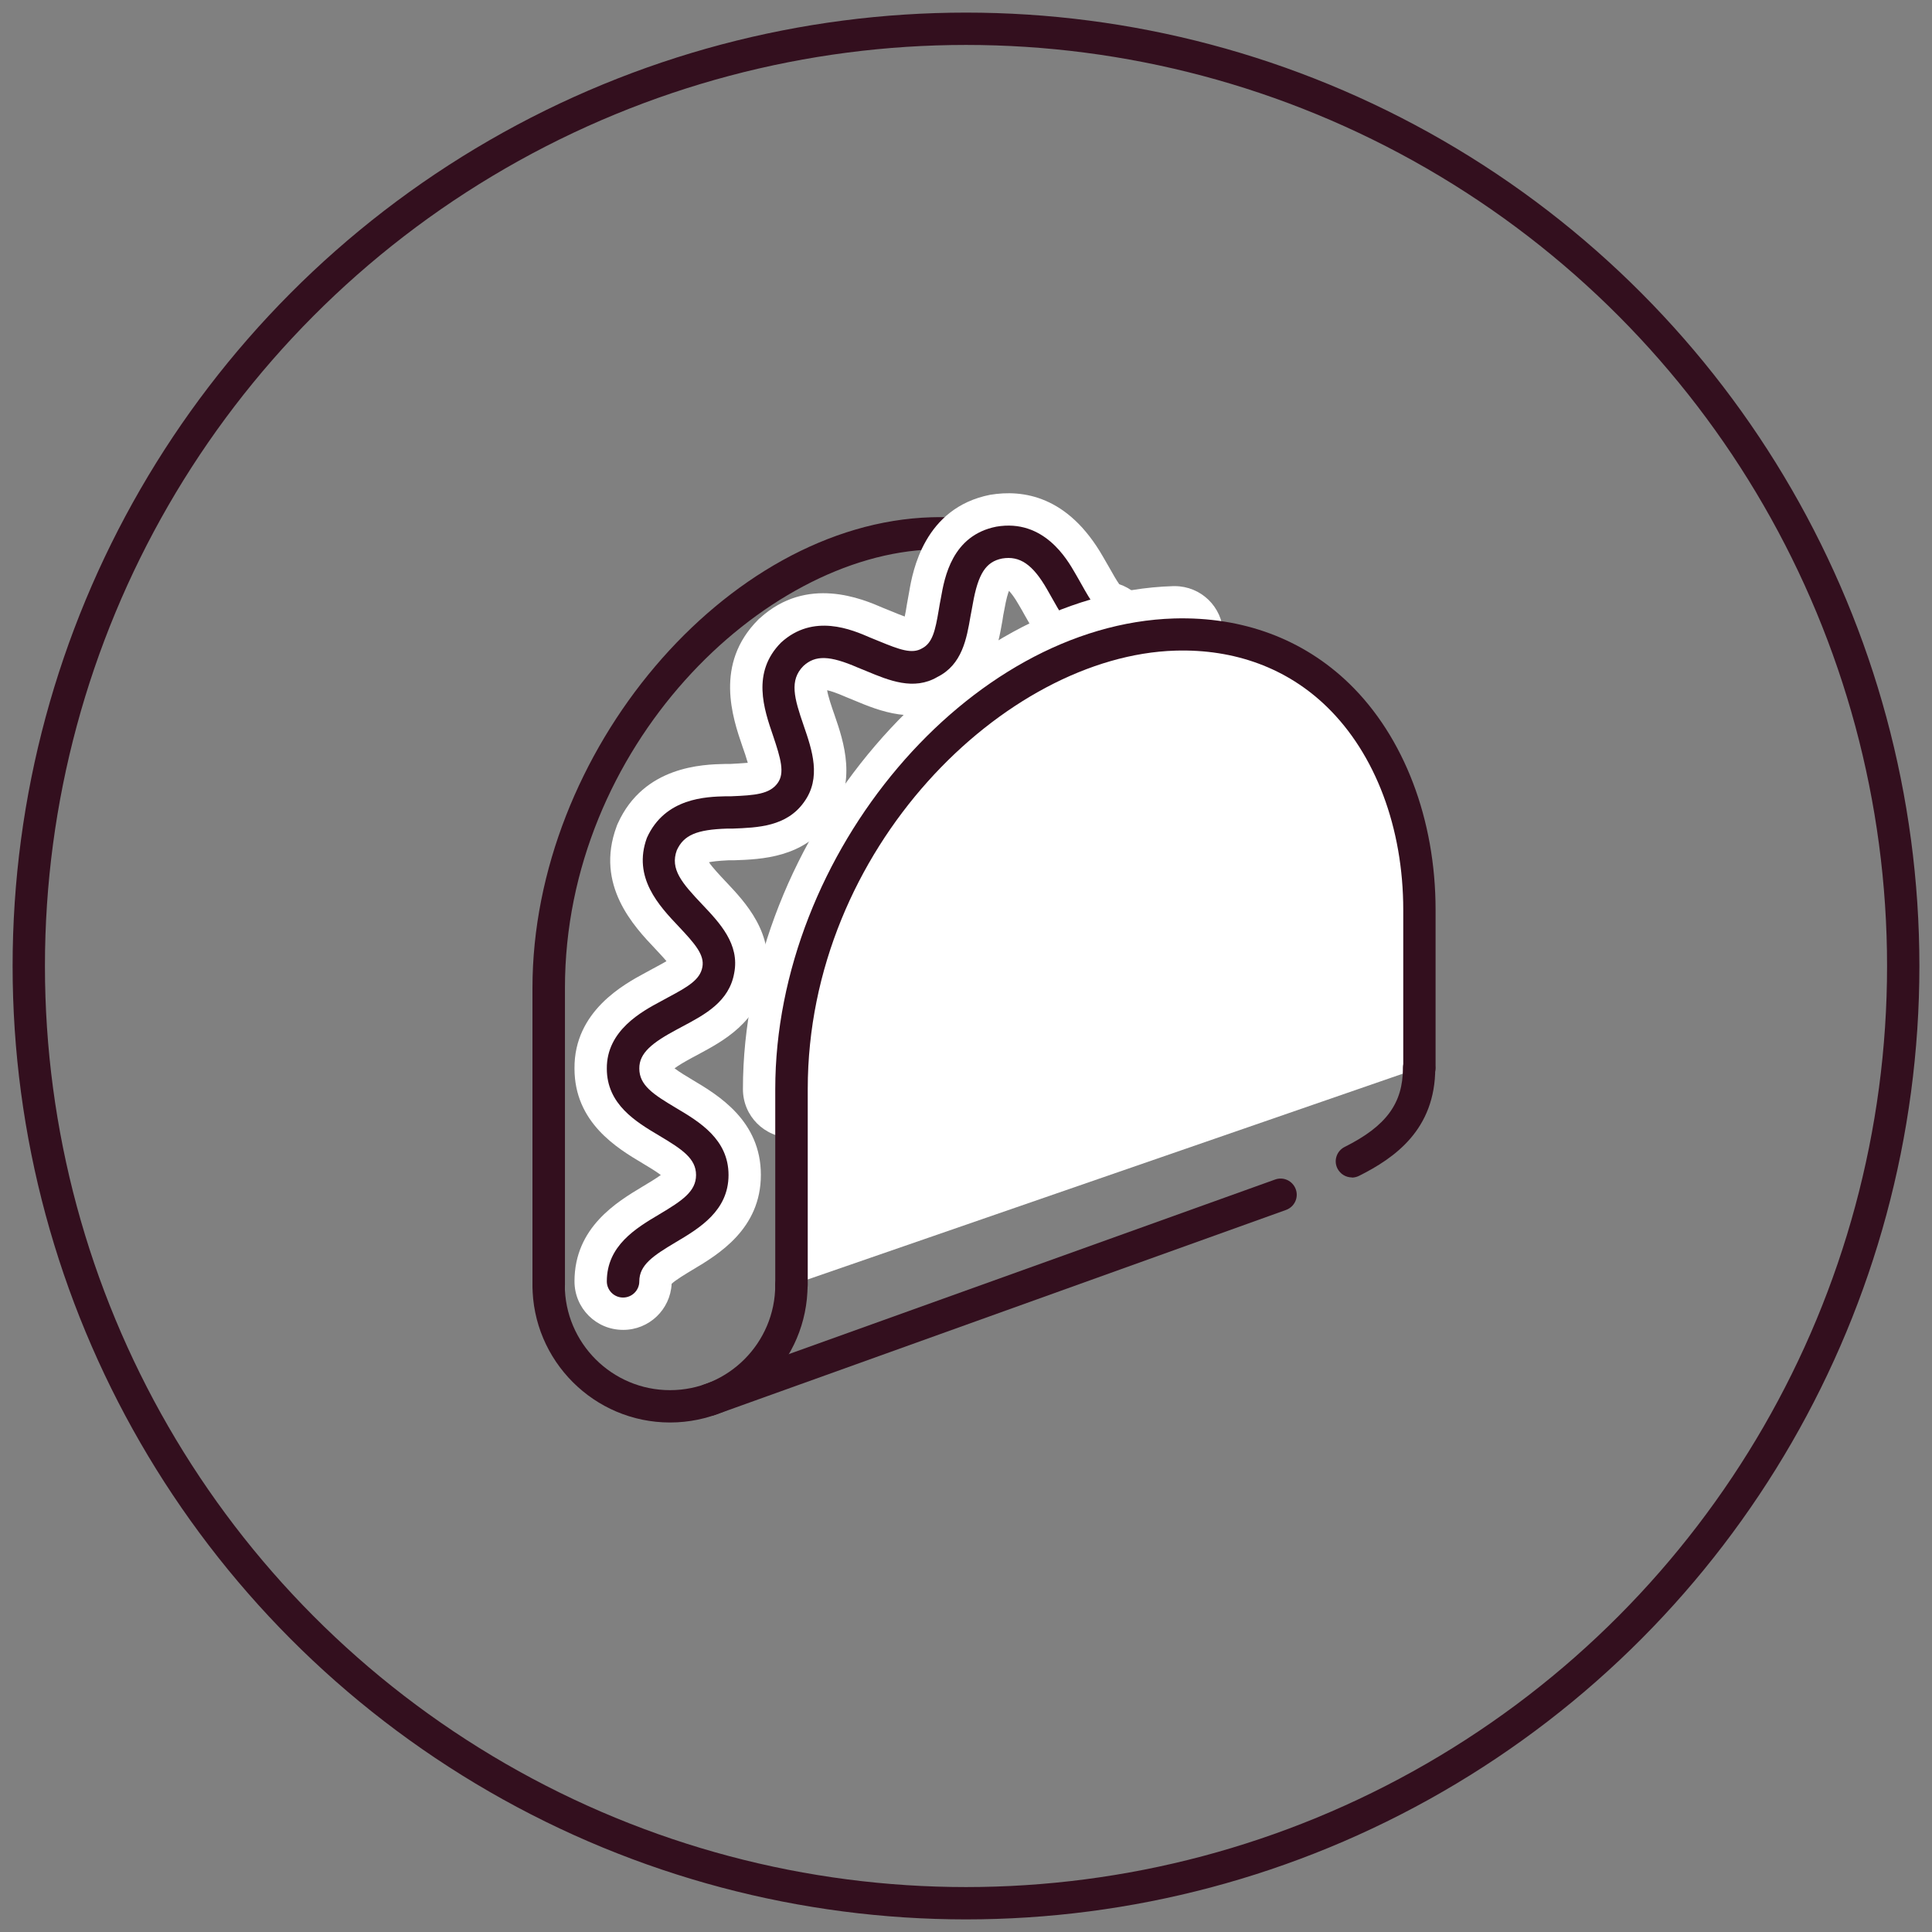
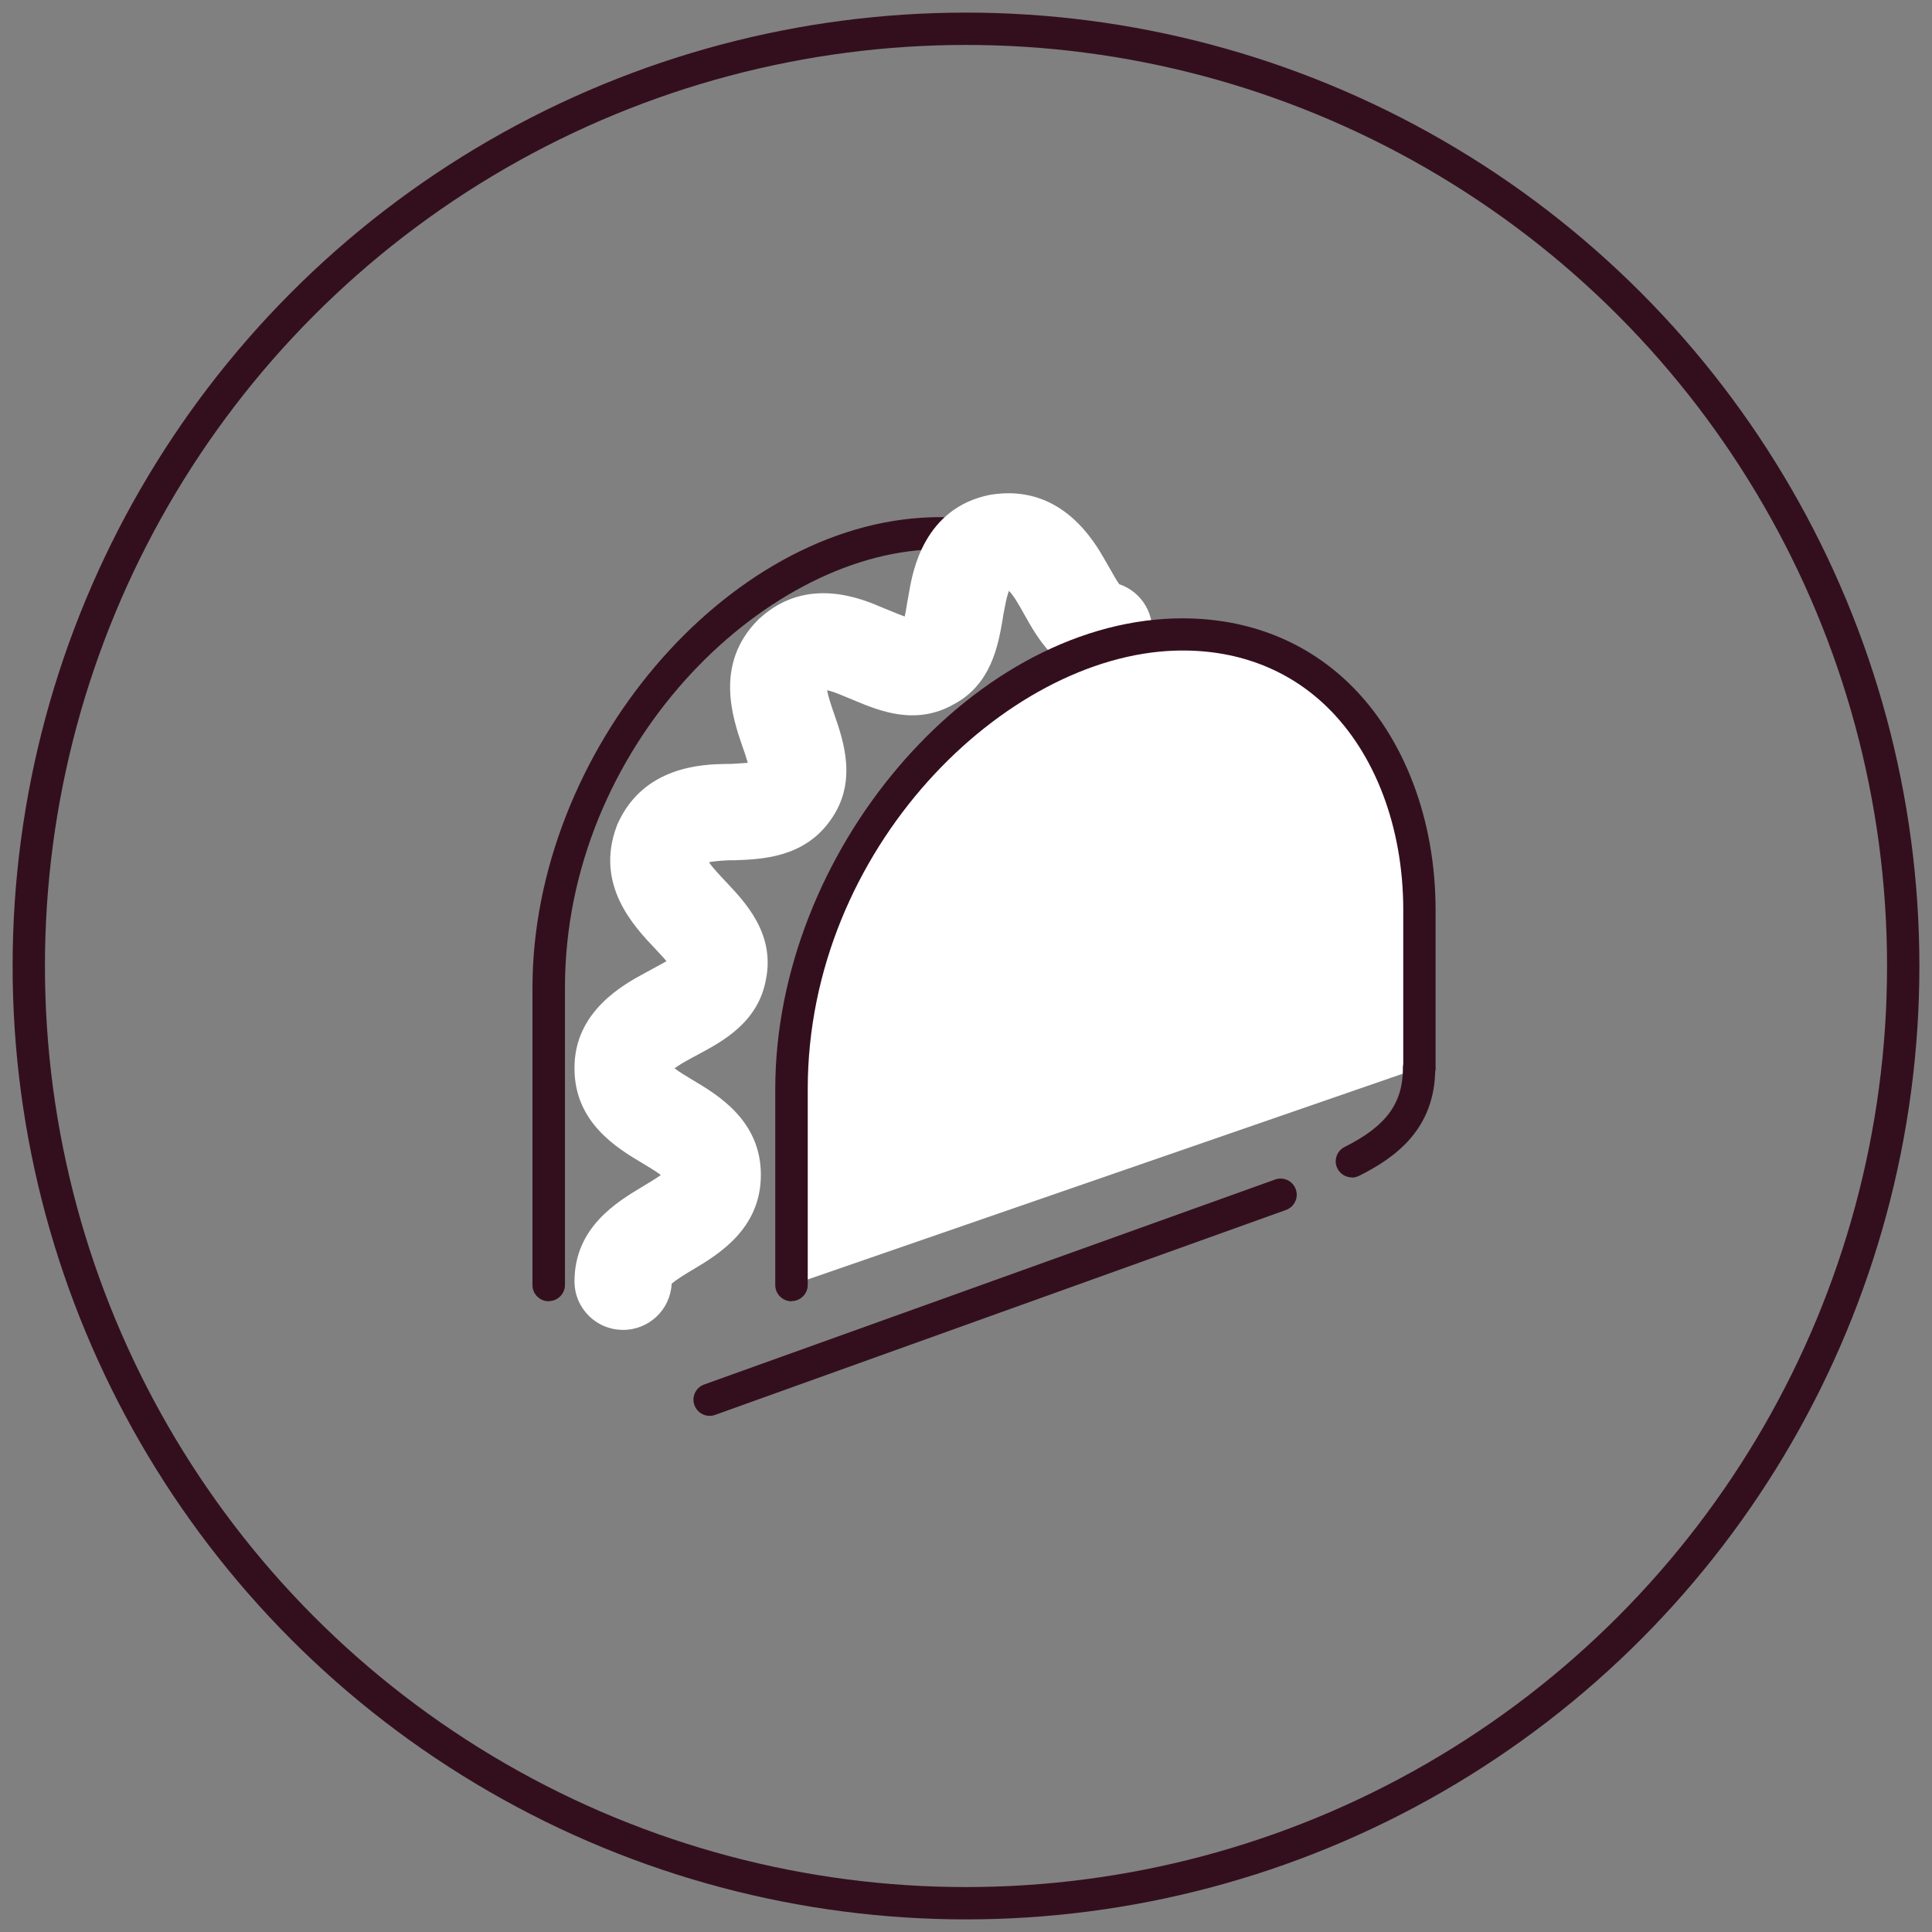
<svg xmlns="http://www.w3.org/2000/svg" viewBox="0 0 119.52 119.52" id="icons">
  <rect x="0" y="0" width="119.52" height="119.52" fill="#808080" stroke="none" />
  <defs>
    <style>
      .cls-1, .cls-2 {
        fill: none;
      }

      .cls-3 {
        fill: #fff;
      }

      .cls-2 {
        stroke: #330f1e;
        stroke-miterlimit: 10;
        stroke-width: 2px;
      }

      .cls-4 {
        fill: #330f1e;
      }
    </style>
  </defs>
  <g>
    <path d="M33.94,80.5c-.55,0-1-.45-1-1v-18.38c0-14.59,12-28.74,24.68-29.12,4.24-.12,7.98,1.27,10.83,4.03,3.39,3.29,5.34,8.4,5.34,14v8.25c0,.55-.45,1-1,1s-1-.45-1-1v-8.25c0-5.07-1.72-9.65-4.73-12.57-2.45-2.38-5.68-3.58-9.37-3.47-10.52.32-22.74,12.23-22.74,27.12v18.38c0,.55-.45,1-1,1Z" class="cls-4" />
    <path d="M38.54,82.27c-1.66,0-3-1.34-3-3,0-3.35,2.64-4.92,4.22-5.87.35-.21.82-.49,1.12-.71-.3-.23-.77-.51-1.12-.72-1.58-.94-4.22-2.52-4.22-5.87-.03-3.55,3.08-5.22,4.4-5.93l.44-.24c.25-.14.59-.31.85-.47-.21-.25-.49-.54-.7-.77-1.3-1.37-3.73-3.93-2.39-7.55.02-.07.05-.13.08-.2,1.61-3.56,5.27-3.65,6.64-3.68h.31c.33-.02.76-.04,1.09-.07-.09-.32-.22-.71-.33-1.01-.61-1.78-1.75-5.11.97-7.84.03-.04.07-.07.11-.1,2.92-2.66,6.34-1.19,7.63-.63l.52.21c.24.1.55.23.81.32.05-.24.1-.51.13-.73.05-.28.1-.55.15-.83.21-1.22.91-5.16,5-5.97,2.04-.34,4.82.06,6.98,3.82.13.22.27.47.41.71.19.34.44.78.6,1,1.43.48,2.3,1.97,1.97,3.48-.35,1.62-1.96,2.65-3.57,2.29-2.37-.52-3.45-2.44-4.24-3.84-.12-.21-.23-.42-.36-.63-.3-.53-.51-.77-.62-.89-.07.17-.17.5-.28,1.12-.06.29-.1.52-.13.74-.26,1.48-.68,3.94-3.03,5.17-2.35,1.33-4.62.38-6.13-.25l-.51-.21c-.62-.27-.97-.38-1.17-.42.05.35.29,1.06.45,1.51.58,1.68,1.44,4.21-.26,6.55-1.64,2.31-4.25,2.4-5.97,2.46h-.33c-.65.03-1.01.08-1.2.12.2.31.71.85,1.04,1.2,1.21,1.28,3.04,3.21,2.49,6.02-.47,2.68-2.69,3.86-4.16,4.65l-.41.22c-.56.3-.89.51-1.09.66.3.23.77.51,1.12.72,1.58.94,4.22,2.52,4.22,5.87s-2.64,4.93-4.22,5.87c-.43.26-1.05.63-1.3.87-.08,1.59-1.39,2.85-3,2.85Z" class="cls-3" />
-     <path d="M38.54,80.27c-.55,0-1-.45-1-1,0-2.21,1.8-3.29,3.25-4.15,1.41-.84,2.27-1.41,2.27-2.43s-.86-1.59-2.27-2.43c-1.45-.86-3.25-1.94-3.25-4.15-.02-2.36,2.17-3.54,3.35-4.17l.44-.24c1.22-.65,1.98-1.09,2.12-1.87.15-.75-.46-1.45-1.46-2.51-1.21-1.28-2.87-3.03-1.97-5.49,1.12-2.48,3.67-2.54,4.89-2.57h.33c1.46-.06,2.38-.13,2.87-.82.45-.62.19-1.51-.28-2.91-.57-1.66-1.35-3.93.49-5.78,2-1.83,4.38-.8,5.53-.3l.54.22c1.24.51,2.03.81,2.65.44.65-.33.82-1.11,1.03-2.35.04-.26.09-.52.14-.78.22-1.24.68-3.86,3.43-4.4,2.94-.5,4.38,2.03,4.86,2.86.13.23.27.46.4.7.61,1.09,1.01,1.76,1.6,1.89.54.12.88.65.76,1.19-.12.54-.65.88-1.19.76-1.49-.33-2.22-1.62-2.92-2.86-.12-.22-.25-.44-.38-.67-.88-1.53-1.68-2.08-2.77-1.9-1.01.2-1.49.94-1.82,2.81-.05.26-.09.51-.14.75-.24,1.41-.52,3.01-2.05,3.77-1.46.86-3.01.21-4.38-.36l-.54-.22c-1.75-.76-2.63-.78-3.37-.1-.88.89-.57,1.98.02,3.69.52,1.51,1.11,3.23.02,4.73-1.08,1.52-2.86,1.58-4.42,1.64h-.34c-1.88.06-2.68.4-3.11,1.34-.43,1.17.32,2.03,1.57,3.35,1.09,1.15,2.33,2.46,1.98,4.25-.31,1.76-1.81,2.56-3.14,3.27l-.43.23c-1.47.79-2.31,1.43-2.3,2.4,0,1.04.86,1.6,2.27,2.44,1.45.86,3.25,1.94,3.25,4.15s-1.8,3.29-3.25,4.15c-1.41.84-2.27,1.41-2.27,2.43,0,.55-.45,1-1,1Z" class="cls-4" />
-     <path d="M48.96,70.38c-1.66,0-3-1.34-3-3,0-15.58,12.94-30.71,26.62-31.12.03,0,.06,0,.09,0,1.62,0,2.95,1.28,3,2.91.05,1.66-1.25,3.04-2.91,3.09-11.52.35-20.8,14.03-20.8,25.12,0,1.66-1.34,3-3,3Z" class="cls-3" />
    <g>
      <path d="M48.96,79.5v-12.12c0-14.8,12.22-27.77,23.71-28.12,9.73-.29,15.13,7.86,15.13,17.04v9.77" class="cls-3" />
      <path d="M48.96,80.5c-.55,0-1-.45-1-1v-12.12c0-14.59,11.99-28.74,24.68-29.12,4.24-.12,7.98,1.27,10.83,4.03,3.39,3.29,5.34,8.4,5.34,14v9.77c0,.55-.45,1-1,1s-1-.45-1-1v-9.77c0-5.07-1.72-9.65-4.73-12.57-2.45-2.38-5.69-3.58-9.37-3.47-10.52.32-22.74,12.23-22.74,27.12v12.12c0,.55-.45,1-1,1Z" class="cls-4" />
    </g>
-     <path d="M41.45,88c-4.69,0-8.51-3.82-8.51-8.51,0-.55.45-1,1-1s1,.45,1,1c0,3.59,2.92,6.51,6.51,6.51s6.51-2.92,6.51-6.51c0-.55.45-1,1-1s1,.45,1,1c0,4.69-3.82,8.51-8.51,8.51Z" class="cls-4" />
    <path d="M43.9,87.59c-.41,0-.79-.25-.94-.66-.19-.52.08-1.09.6-1.28l35.32-12.68c.52-.19,1.09.08,1.28.6.19.52-.08,1.09-.6,1.28l-35.32,12.68c-.11.04-.23.06-.34.06Z" class="cls-4" />
    <line y2="66.73" x2="82.55" y1="77.06" x1="54.74" class="cls-1" />
    <path d="M83.64,72.84c-.37,0-.72-.2-.9-.55-.25-.49-.05-1.09.45-1.34,2.56-1.28,3.6-2.69,3.6-4.88,0-.55.45-1,1-1s1,.45,1,1c0,3.82-2.52,5.57-4.71,6.67-.14.07-.3.11-.45.11Z" class="cls-4" />
  </g>
  <circle r="57.98" cy="59.76" cx="59.76" class="cls-2" />
</svg>